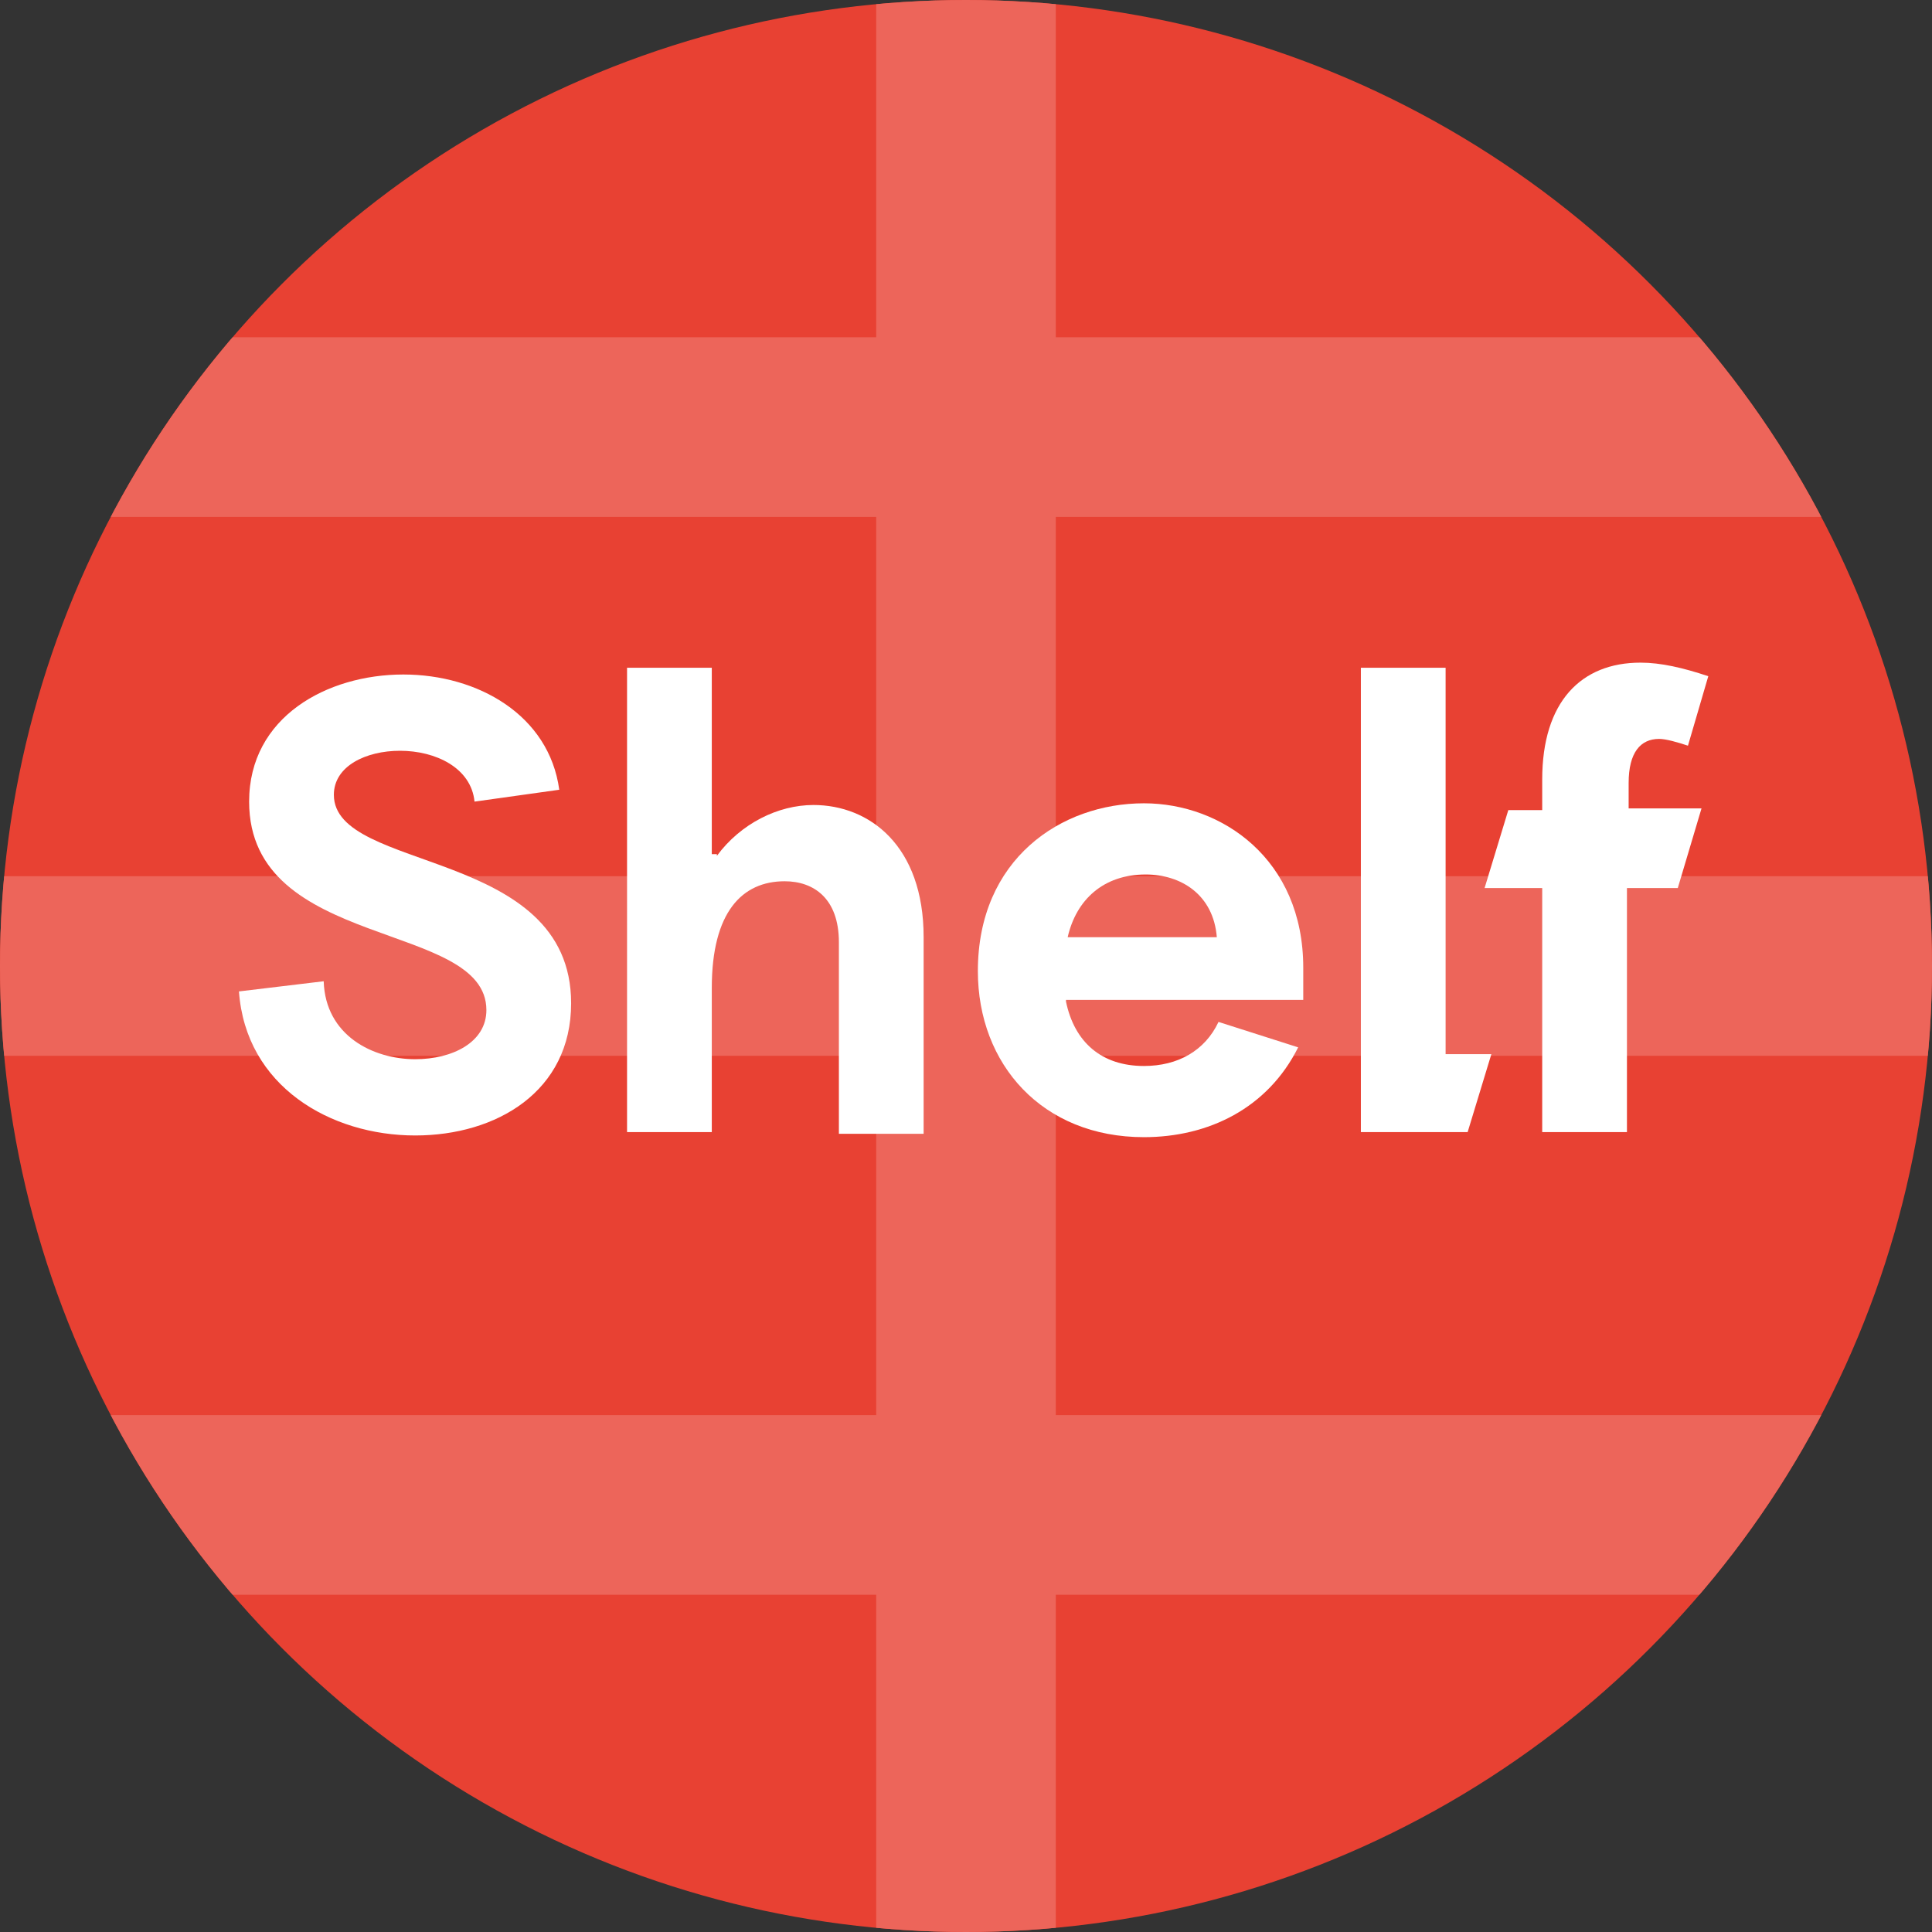
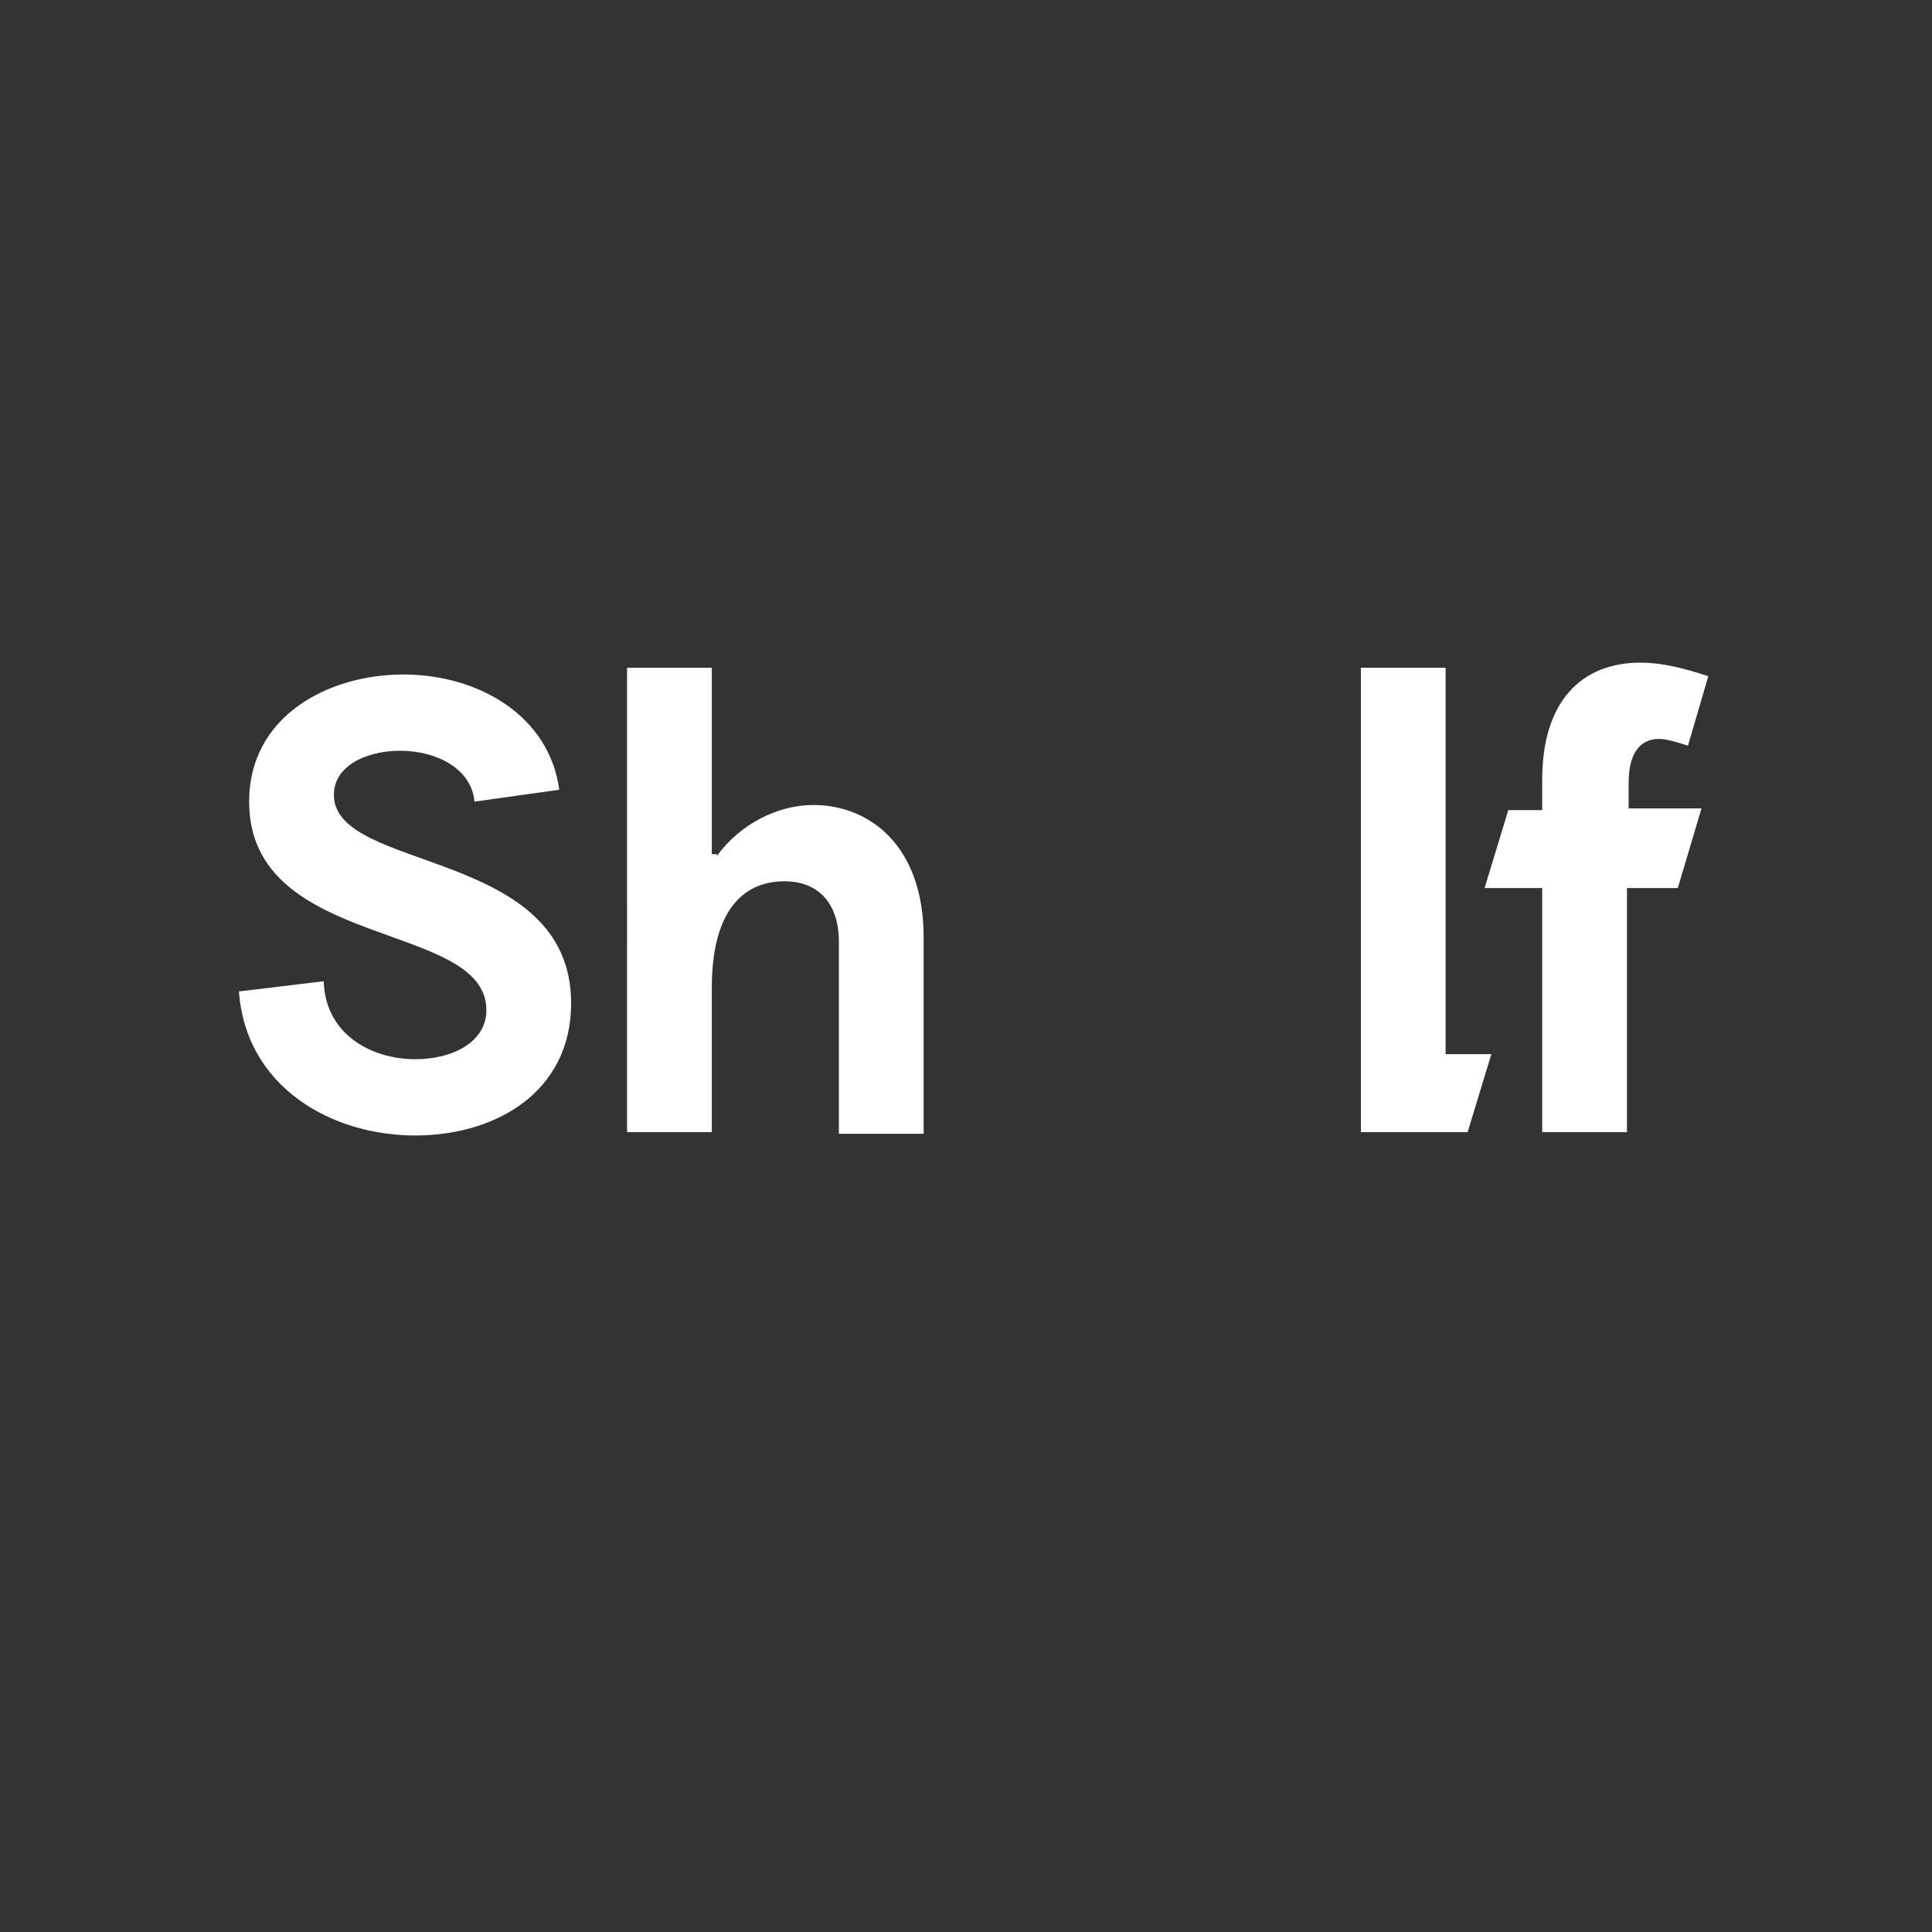
<svg xmlns="http://www.w3.org/2000/svg" xmlns:xlink="http://www.w3.org/1999/xlink" version="1.1" id="Ebene_1" x="0px" y="0px" viewBox="0 0 114 114" style="enable-background:new 0 0 114 114;" xml:space="preserve">
  <rect x="0" y="0" width="114" height="114" fill="#333333" stroke="none" />
  <style type="text/css">
	.st0{clip-path:url(#SVGID_2_);fill:#ED655A;}
	.st1{fill:#FFFFFF;}
</style>
  <g>
    <g>
      <defs>
-         <circle id="SVGID_1_" cx="57" cy="57" r="57" />
-       </defs>
+         </defs>
      <use xlink:href="#SVGID_1_" style="overflow:visible;fill:#E84133;" />
      <clipPath id="SVGID_2_">
        <use xlink:href="#SVGID_1_" style="overflow:visible;" />
      </clipPath>
      <polygon class="st0" points="122.6,30.5 122.6,19.9 62.3,19.9 62.3,-6.3 51.7,-6.3 51.7,19.9 -14.6,19.9 -14.6,30.5 51.7,30.5     51.7,51.7 -14.6,51.7 -14.6,62.3 51.7,62.3 51.7,83.5 -14.6,83.5 -14.6,94.1 51.7,94.1 51.7,130.9 62.3,130.9 62.3,94.1     122.6,94.1 122.6,83.5 62.3,83.5 62.3,62.3 122.6,62.3 122.6,51.7 62.3,51.7 62.3,30.5   " />
    </g>
    <g>
      <path class="st1" d="M19.1,57.9c0.1,3.2,2.9,4.6,5.4,4.6c2.2,0,4.2-1,4.2-2.9c0-5.3-14-3.5-14-12.3c0-5,4.6-7.5,9.1-7.5    c4.4,0,8.6,2.4,9.2,6.8l-5,0.7c-0.2-2-2.3-3-4.4-3c-2,0-3.9,0.9-3.9,2.6c0,4.6,14,3.1,14,12.3c0,5.2-4.4,7.8-9.2,7.8    c-5,0-10-2.9-10.4-8.5L19.1,57.9z" />
      <path class="st1" d="M42.3,50.5c1.4-1.9,3.6-3,5.7-3c3.3,0,6.5,2.4,6.5,7.8v11.6h-5V55.6c0-2.6-1.5-3.6-3.2-3.6    c-2.5,0-4.3,1.8-4.3,6.3v8.5h-5V39.4h5v11H42.3z" />
-       <path class="st1" d="M62.9,59.1c0.5,2.4,2.1,3.8,4.6,3.8c2,0,3.6-0.9,4.4-2.6l4.7,1.5c-1.8,3.6-5.3,5.3-9.1,5.3    c-6,0-9.8-4.3-9.8-9.8c0-6.6,4.9-9.9,9.8-9.9c4.6,0,9.4,3.3,9.4,9.7v1.9H62.9z M63,55.3h8.8c-0.2-2.5-2.1-3.7-4.2-3.7    C65.1,51.6,63.5,53.1,63,55.3z" />
      <path class="st1" d="M86.6,66.8h-6.3V39.4h5v22.8H88L86.6,66.8z" />
-       <path class="st1" d="M96,52.4v14.4h-5V52.4h-3.4l1.4-4.6H91V46c0-4.6,2.3-6.9,5.8-6.9c1.2,0,2.5,0.3,4,0.8L99.6,44    c-0.6-0.2-1.3-0.4-1.7-0.4c-1.1,0-1.8,0.8-1.8,2.6v1.5h4.3L99,52.4H96z" />
+       <path class="st1" d="M96,52.4v14.4h-5V52.4h-3.4l1.4-4.6H91V46c0-4.6,2.3-6.9,5.8-6.9c1.2,0,2.5,0.3,4,0.8L99.6,44    c-0.6-0.2-1.3-0.4-1.7-0.4c-1.1,0-1.8,0.8-1.8,2.6v1.5h4.3L99,52.4H96" />
    </g>
  </g>
</svg>